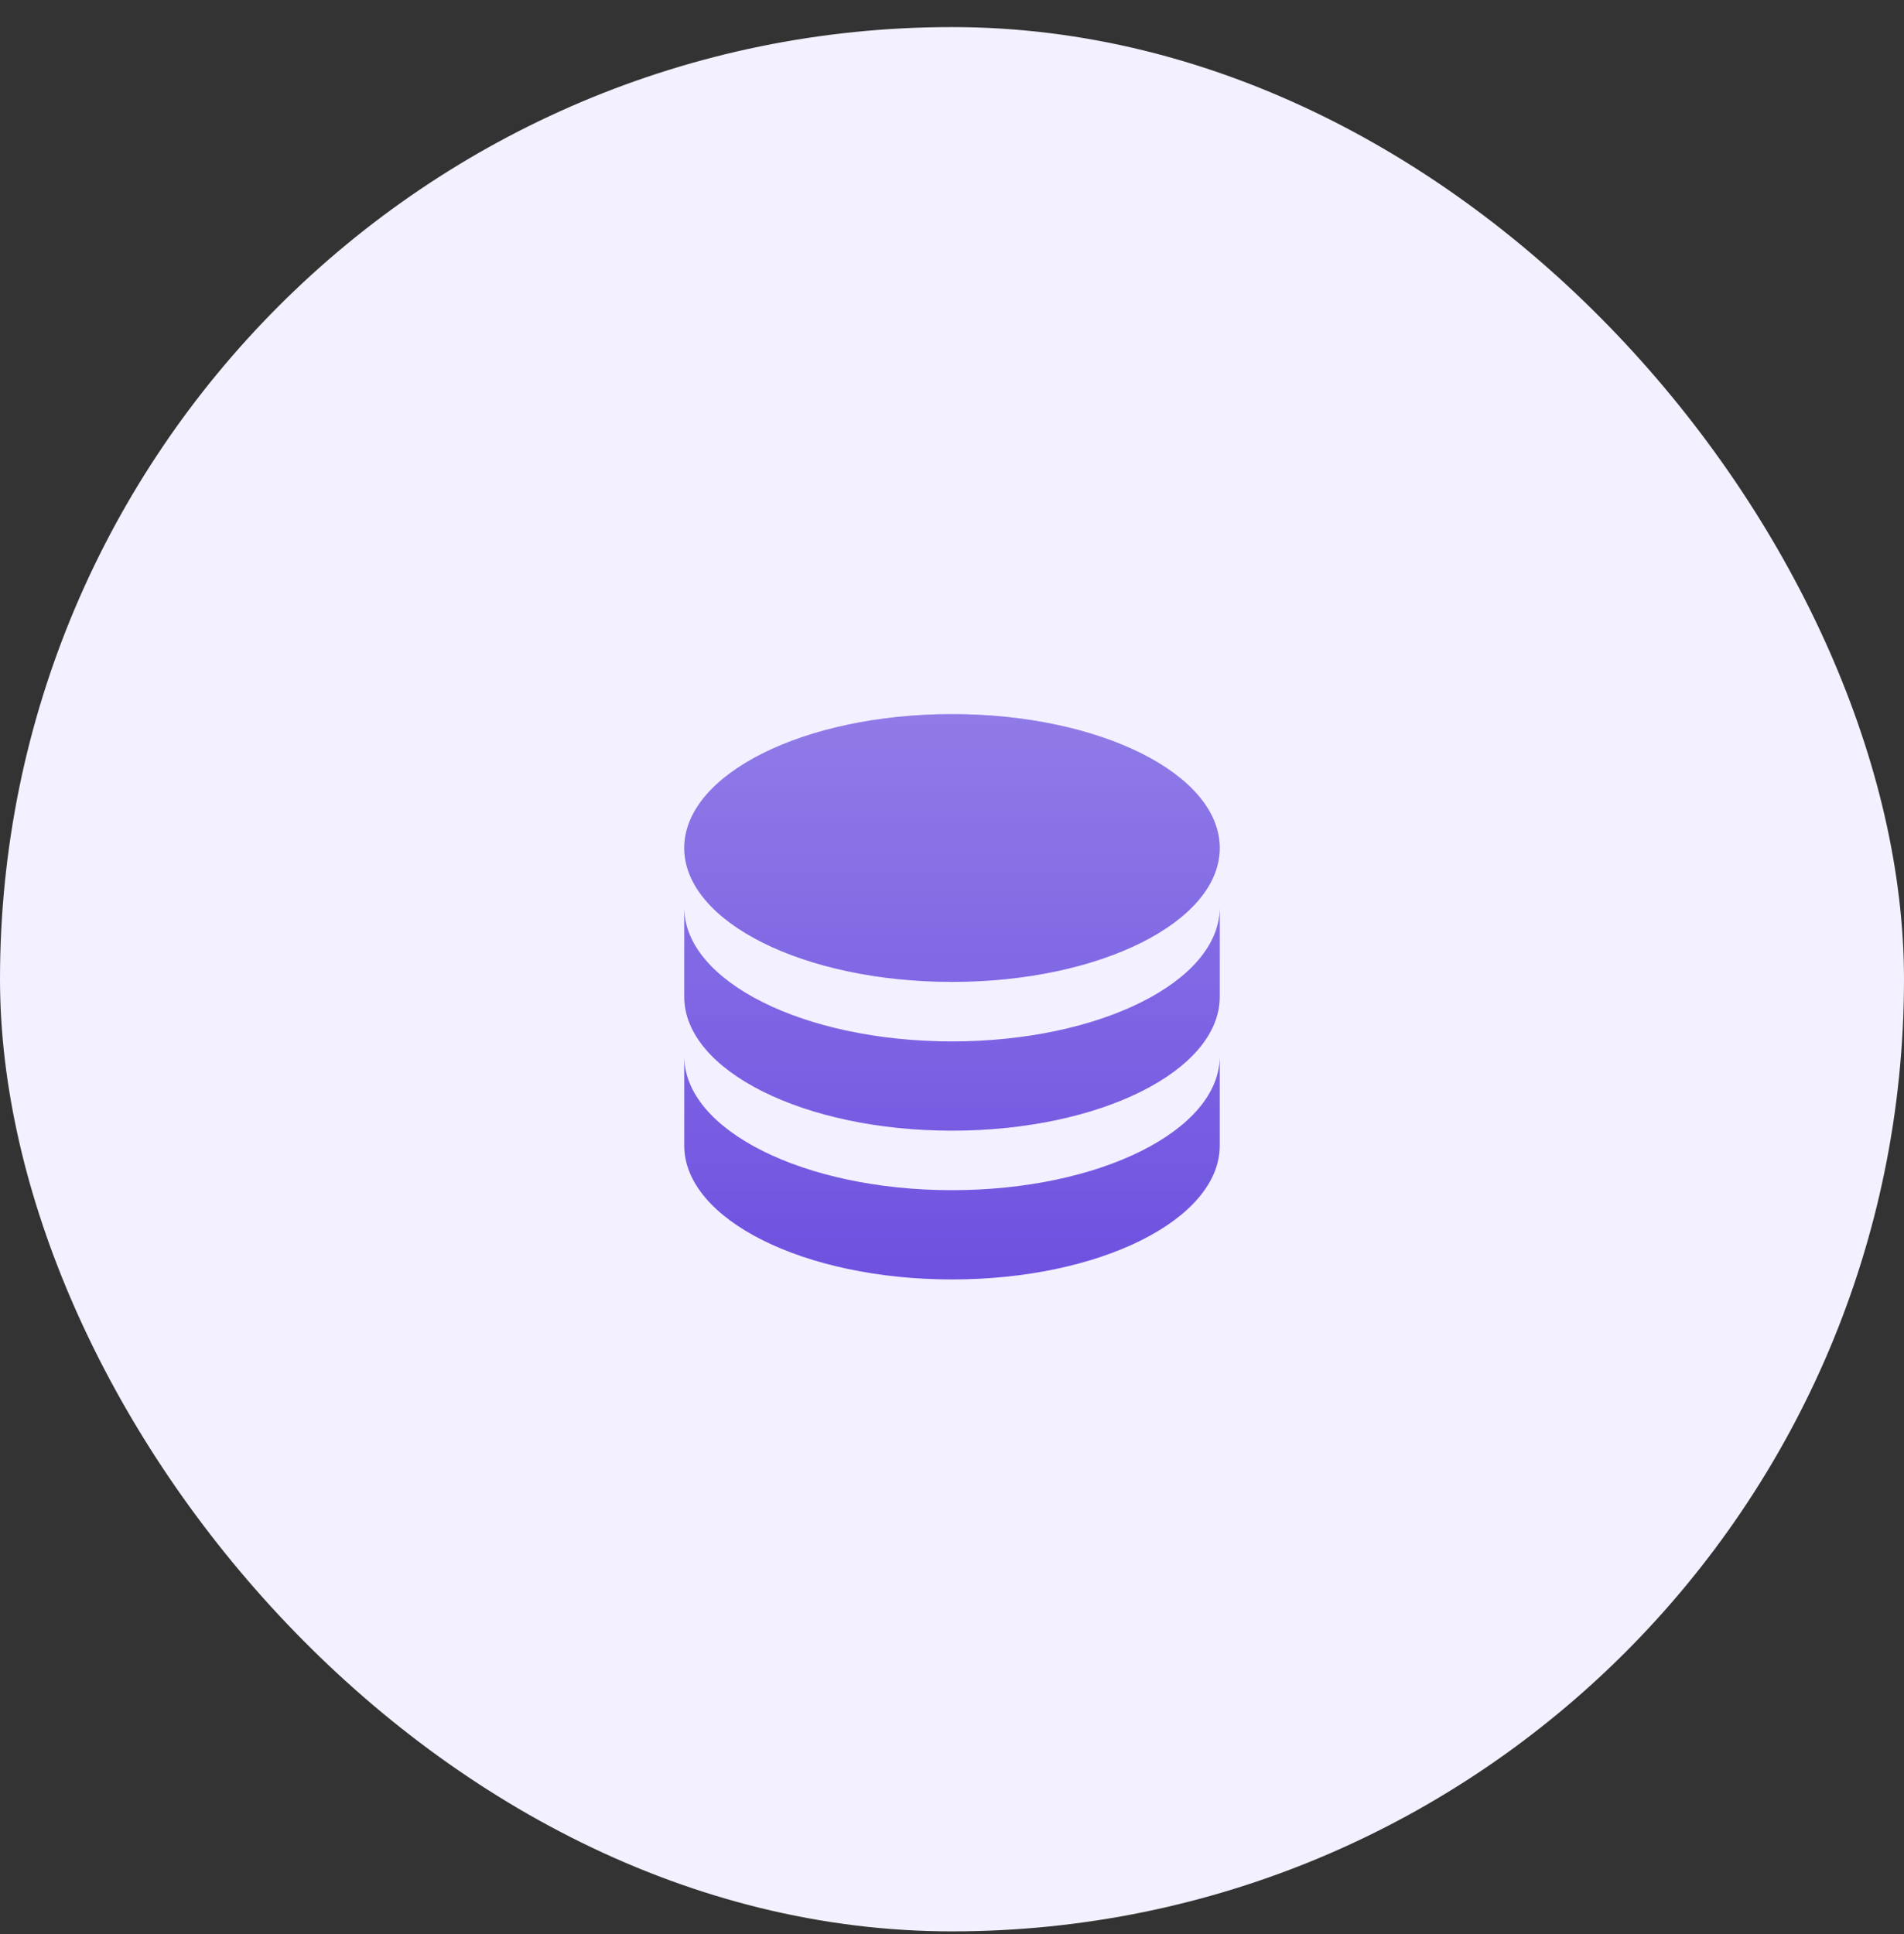
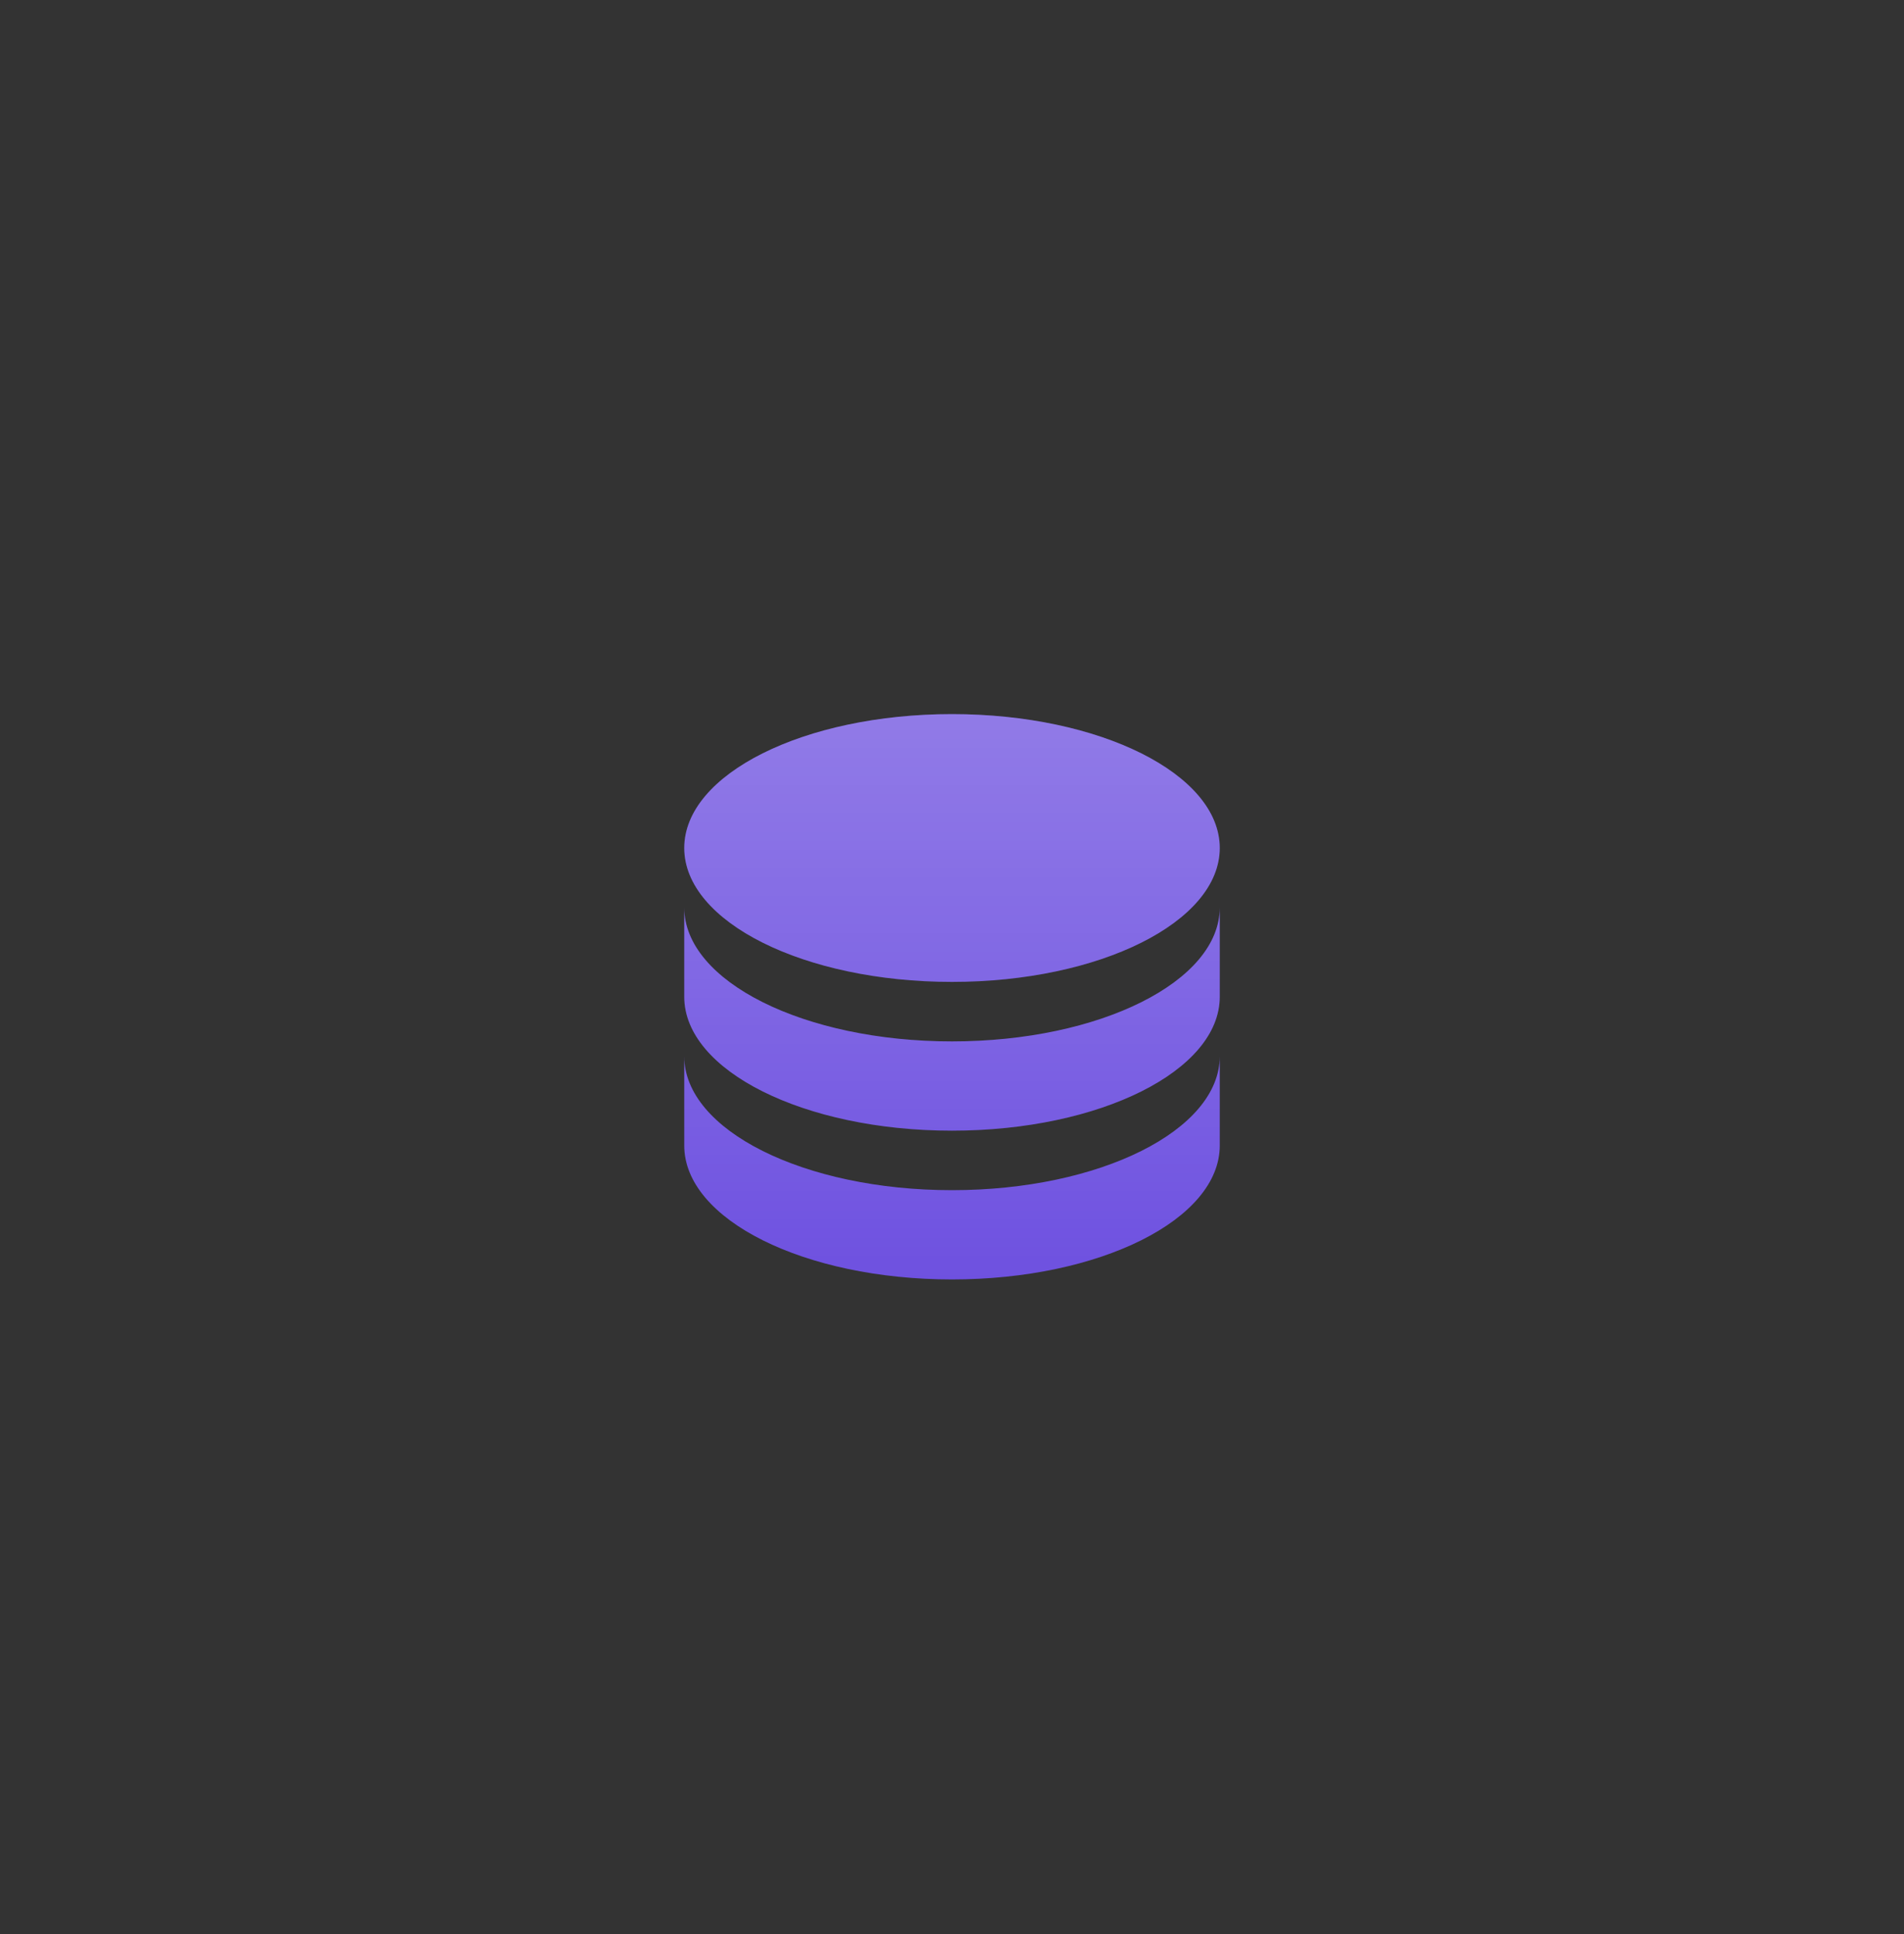
<svg xmlns="http://www.w3.org/2000/svg" width="64" height="65" viewBox="0 0 64 65" fill="none">
  <rect x="0" y="0" width="64" height="65" fill="#333333" stroke="none" />
-   <rect y="0.91" width="64" height="64" rx="32" fill="#F3F0FF" />
  <g clip-path="url(#clip0_589_10978)">
    <g clip-path="url(#clip1_589_10978)">
      <path d="M41 30.5L41 33.5C41 35.985 36.97 38 32 38C27.03 38 23 35.985 23 33.5L23 30.5C23 32.985 27.03 35 32 35C36.97 35 41 32.985 41 30.5ZM23 35.5C23 37.985 27.03 40 32 40C36.97 40 41 37.985 41 35.5L41 38.5C41 40.985 36.97 43 32 43C27.03 43 23 40.985 23 38.5L23 35.5ZM32 33C27.03 33 23 30.985 23 28.5C23 26.015 27.03 24 32 24C36.97 24 41 26.015 41 28.5C41 30.985 36.97 33 32 33Z" fill="#6E51E0" />
      <path d="M41 30.5L41 33.5C41 35.985 36.97 38 32 38C27.03 38 23 35.985 23 33.5L23 30.5C23 32.985 27.03 35 32 35C36.97 35 41 32.985 41 30.5ZM23 35.5C23 37.985 27.03 40 32 40C36.97 40 41 37.985 41 35.5L41 38.5C41 40.985 36.97 43 32 43C27.03 43 23 40.985 23 38.5L23 35.5ZM32 33C27.03 33 23 30.985 23 28.5C23 26.015 27.03 24 32 24C36.97 24 41 26.015 41 28.5C41 30.985 36.97 33 32 33Z" fill="url(#paint0_linear_589_10978)" fill-opacity="0.24" />
    </g>
  </g>
  <defs>
    <linearGradient id="paint0_linear_589_10978" x1="32" y1="24" x2="32" y2="43" gradientUnits="userSpaceOnUse">
      <stop stop-color="white" />
      <stop offset="1" stop-color="white" stop-opacity="0" />
    </linearGradient>
    <clipPath id="clip0_589_10978">
      <rect width="32" height="32" fill="white" transform="translate(16 17)" />
    </clipPath>
    <clipPath id="clip1_589_10978">
      <rect width="32" height="32" fill="white" transform="translate(16 17)" />
    </clipPath>
  </defs>
</svg>